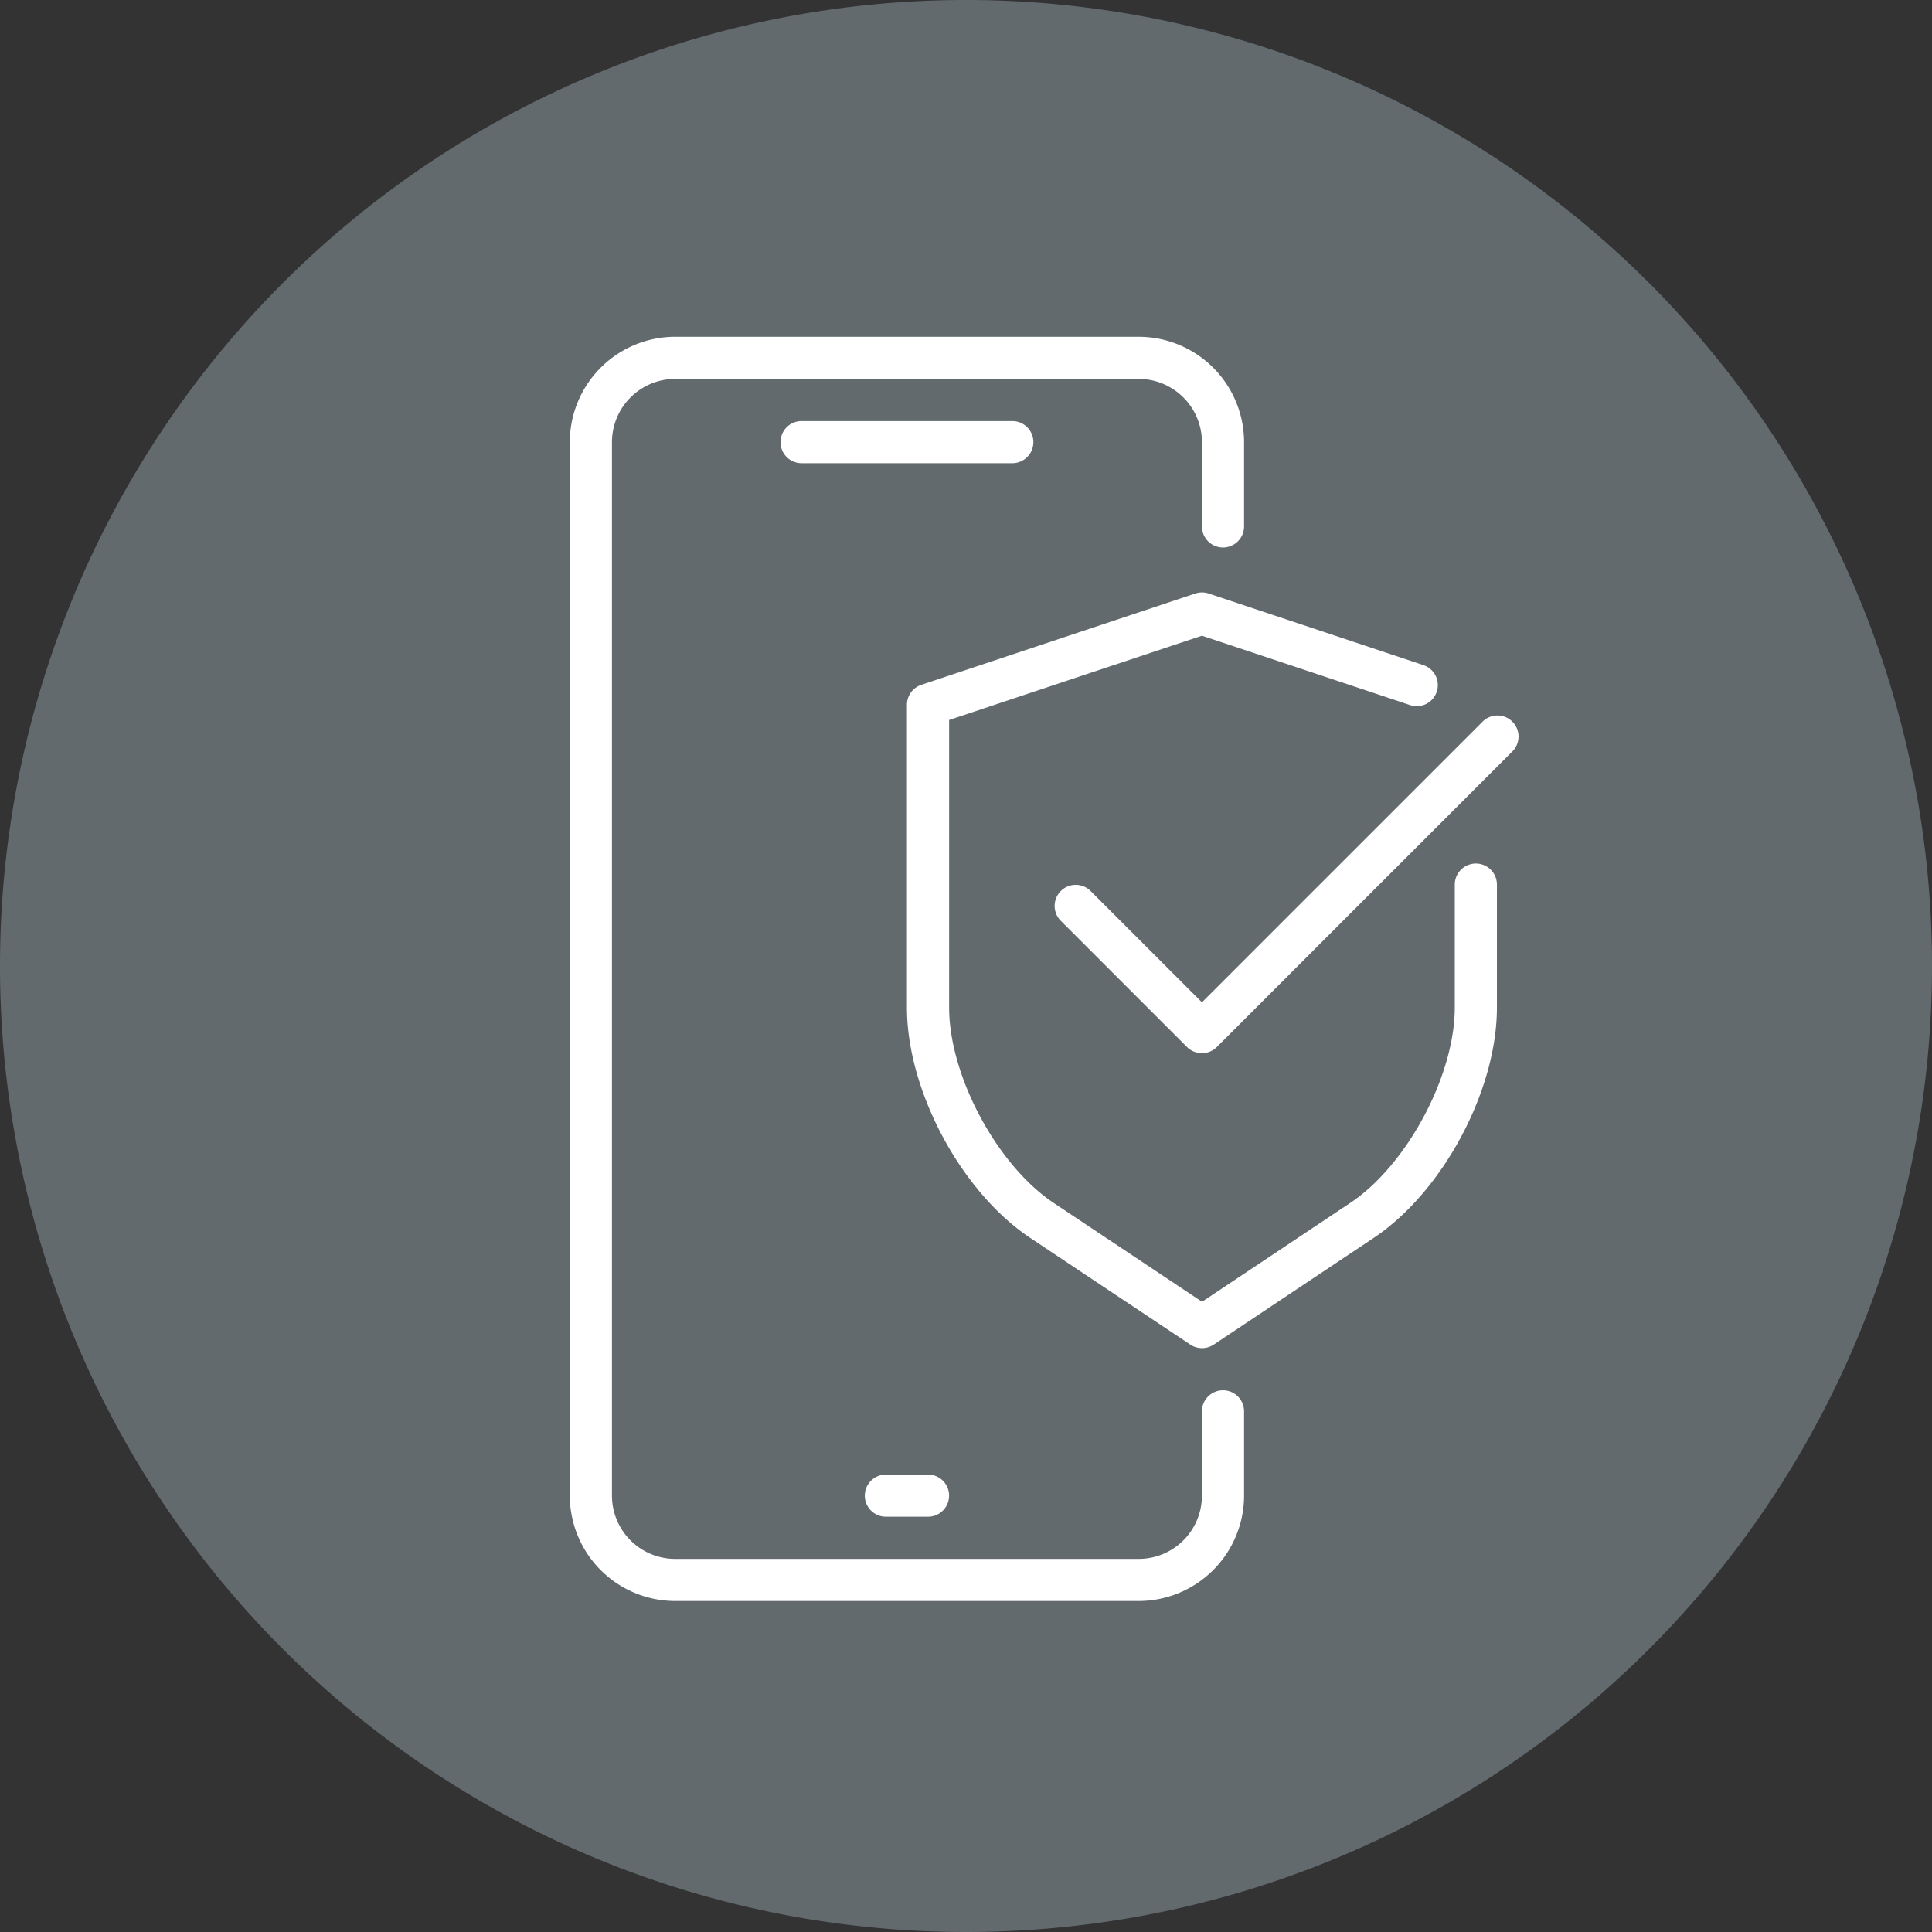
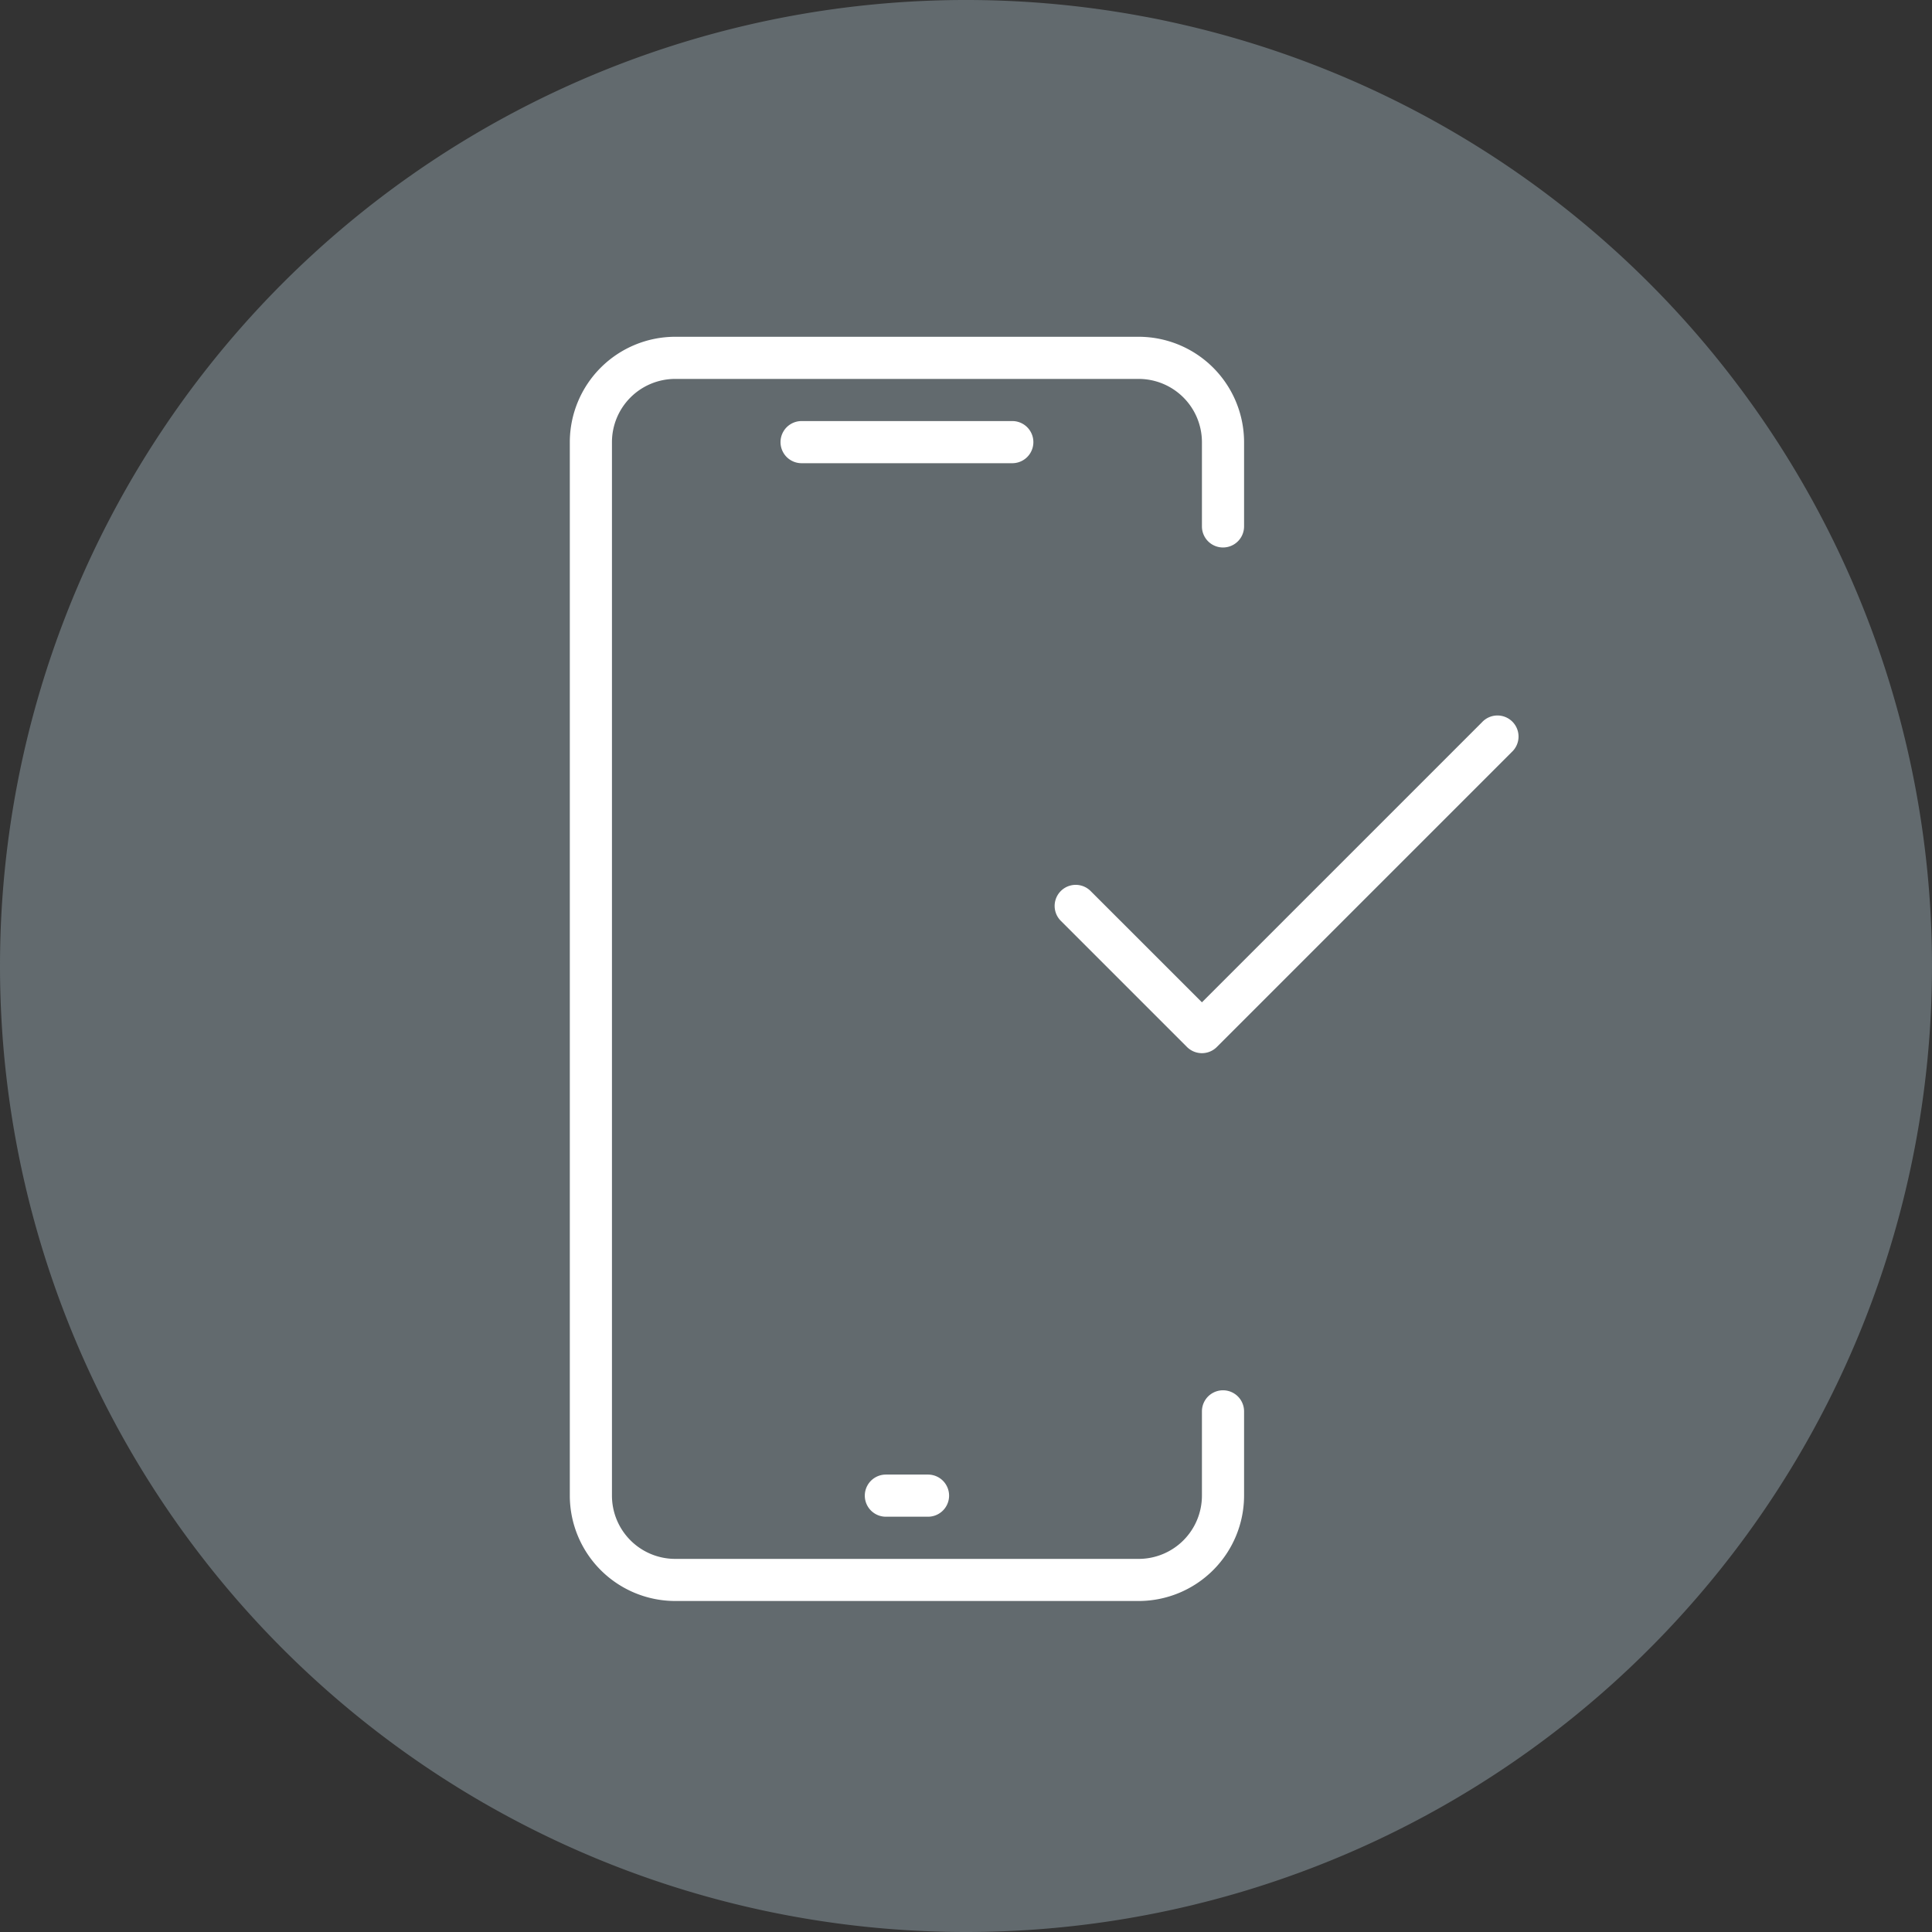
<svg xmlns="http://www.w3.org/2000/svg" width="256" height="256" viewBox="0 0 256 256">
  <rect x="0" y="0" width="256" height="256" fill="#333333" stroke="none" />
  <defs>
    <clipPath id="b">
      <rect width="256" height="256" />
    </clipPath>
  </defs>
  <g id="a" clip-path="url(#b)">
    <path d="M0,128A128,128,0,1,1,128,256,128,128,0,0,1,0,128Z" transform="translate(0 0)" fill="#626a6e" fill-rule="evenodd" />
    <g transform="translate(75.503 44.625)">
      <g transform="translate(0 0)">
        <g transform="translate(44.672 33.874)">
-           <path d="M53.093,107.2a2.778,2.778,0,0,1-1.547-.469L30.344,92.6C21.181,86.5,14,73.087,14,62.07V21.956a2.792,2.792,0,0,1,1.91-2.647l36.3-12.1a2.8,2.8,0,0,1,1.765,0L82.4,16.69a2.79,2.79,0,1,1-1.765,5.293L53.088,12.8l-33.5,11.168v38.1c0,9.029,6.343,20.889,13.854,25.892l19.655,13.1,19.644-13.1C80.248,82.954,86.591,71.1,86.591,62.07V45.782a2.792,2.792,0,0,1,5.584,0V62.07c0,11.017-7.181,24.429-16.344,30.538L54.64,106.741A2.818,2.818,0,0,1,53.093,107.2Z" transform="translate(-14 -7.066)" fill="#fff" />
-         </g>
+           </g>
        <g transform="translate(64.214 50.259)">
          <path d="M37.045,54.667a2.8,2.8,0,0,1-1.977-.815L18.316,37.1a2.792,2.792,0,0,1,3.948-3.948L37.045,47.928l37.111-37.11A2.792,2.792,0,1,1,78.1,14.765L39.016,53.852A2.782,2.782,0,0,1,37.045,54.667Z" transform="translate(-17.5 -10.001)" fill="#fff" />
        </g>
        <g transform="translate(39.088 150.764)">
          <path d="M21.376,33.584H15.792a2.792,2.792,0,1,1,0-5.584h5.584a2.792,2.792,0,1,1,0,5.584Z" transform="translate(-13 -28)" fill="#fff" />
        </g>
        <g transform="translate(27.92 11.168)">
          <path d="M41.712,8.584H13.792a2.792,2.792,0,1,1,0-5.584h27.92a2.792,2.792,0,1,1,0,5.584Z" transform="translate(-11 -3)" fill="#fff" />
        </g>
        <path d="M81.383,168.515H19.96A13.979,13.979,0,0,1,6,154.556V14.96A13.979,13.979,0,0,1,19.96,1H81.383a13.979,13.979,0,0,1,13.96,13.96V26.127a2.792,2.792,0,0,1-5.584,0V14.96a8.386,8.386,0,0,0-8.376-8.376H19.96a8.386,8.386,0,0,0-8.376,8.376v139.6a8.386,8.386,0,0,0,8.376,8.376H81.383a8.386,8.386,0,0,0,8.376-8.376V143.388a2.792,2.792,0,0,1,5.584,0v11.168A13.979,13.979,0,0,1,81.383,168.515Z" transform="translate(-6 -1)" fill="#fff" />
      </g>
    </g>
  </g>
</svg>